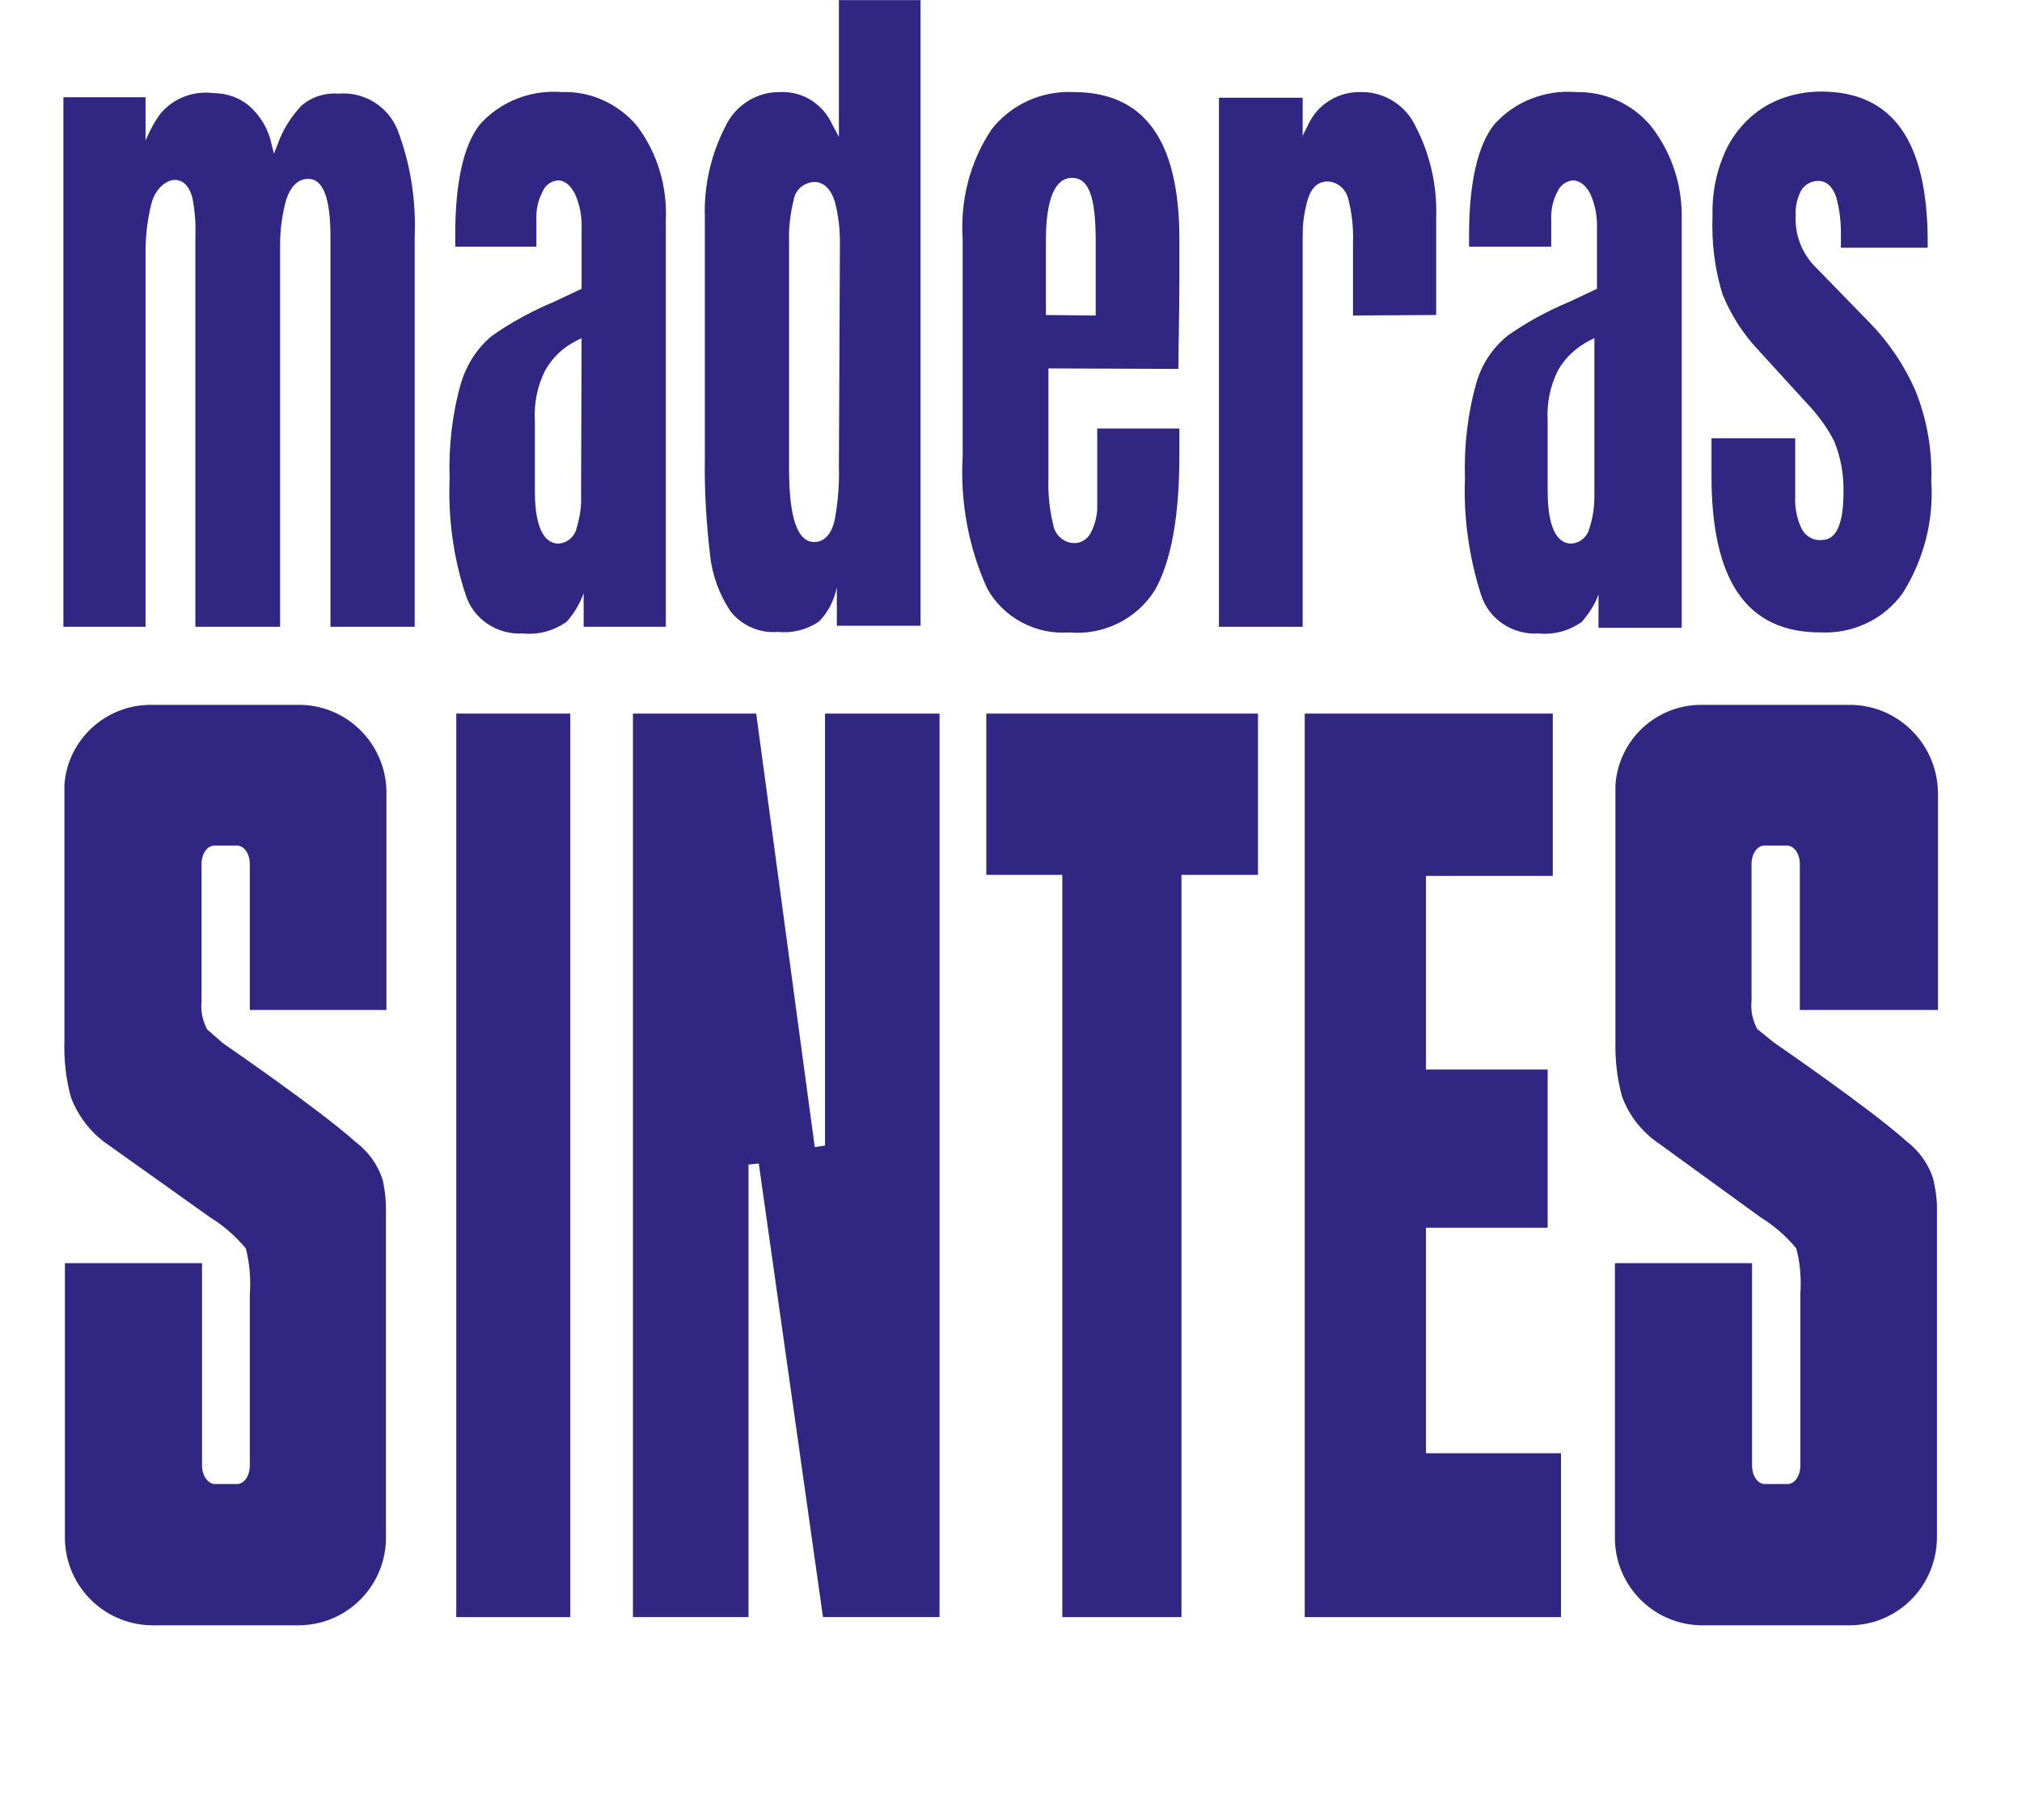
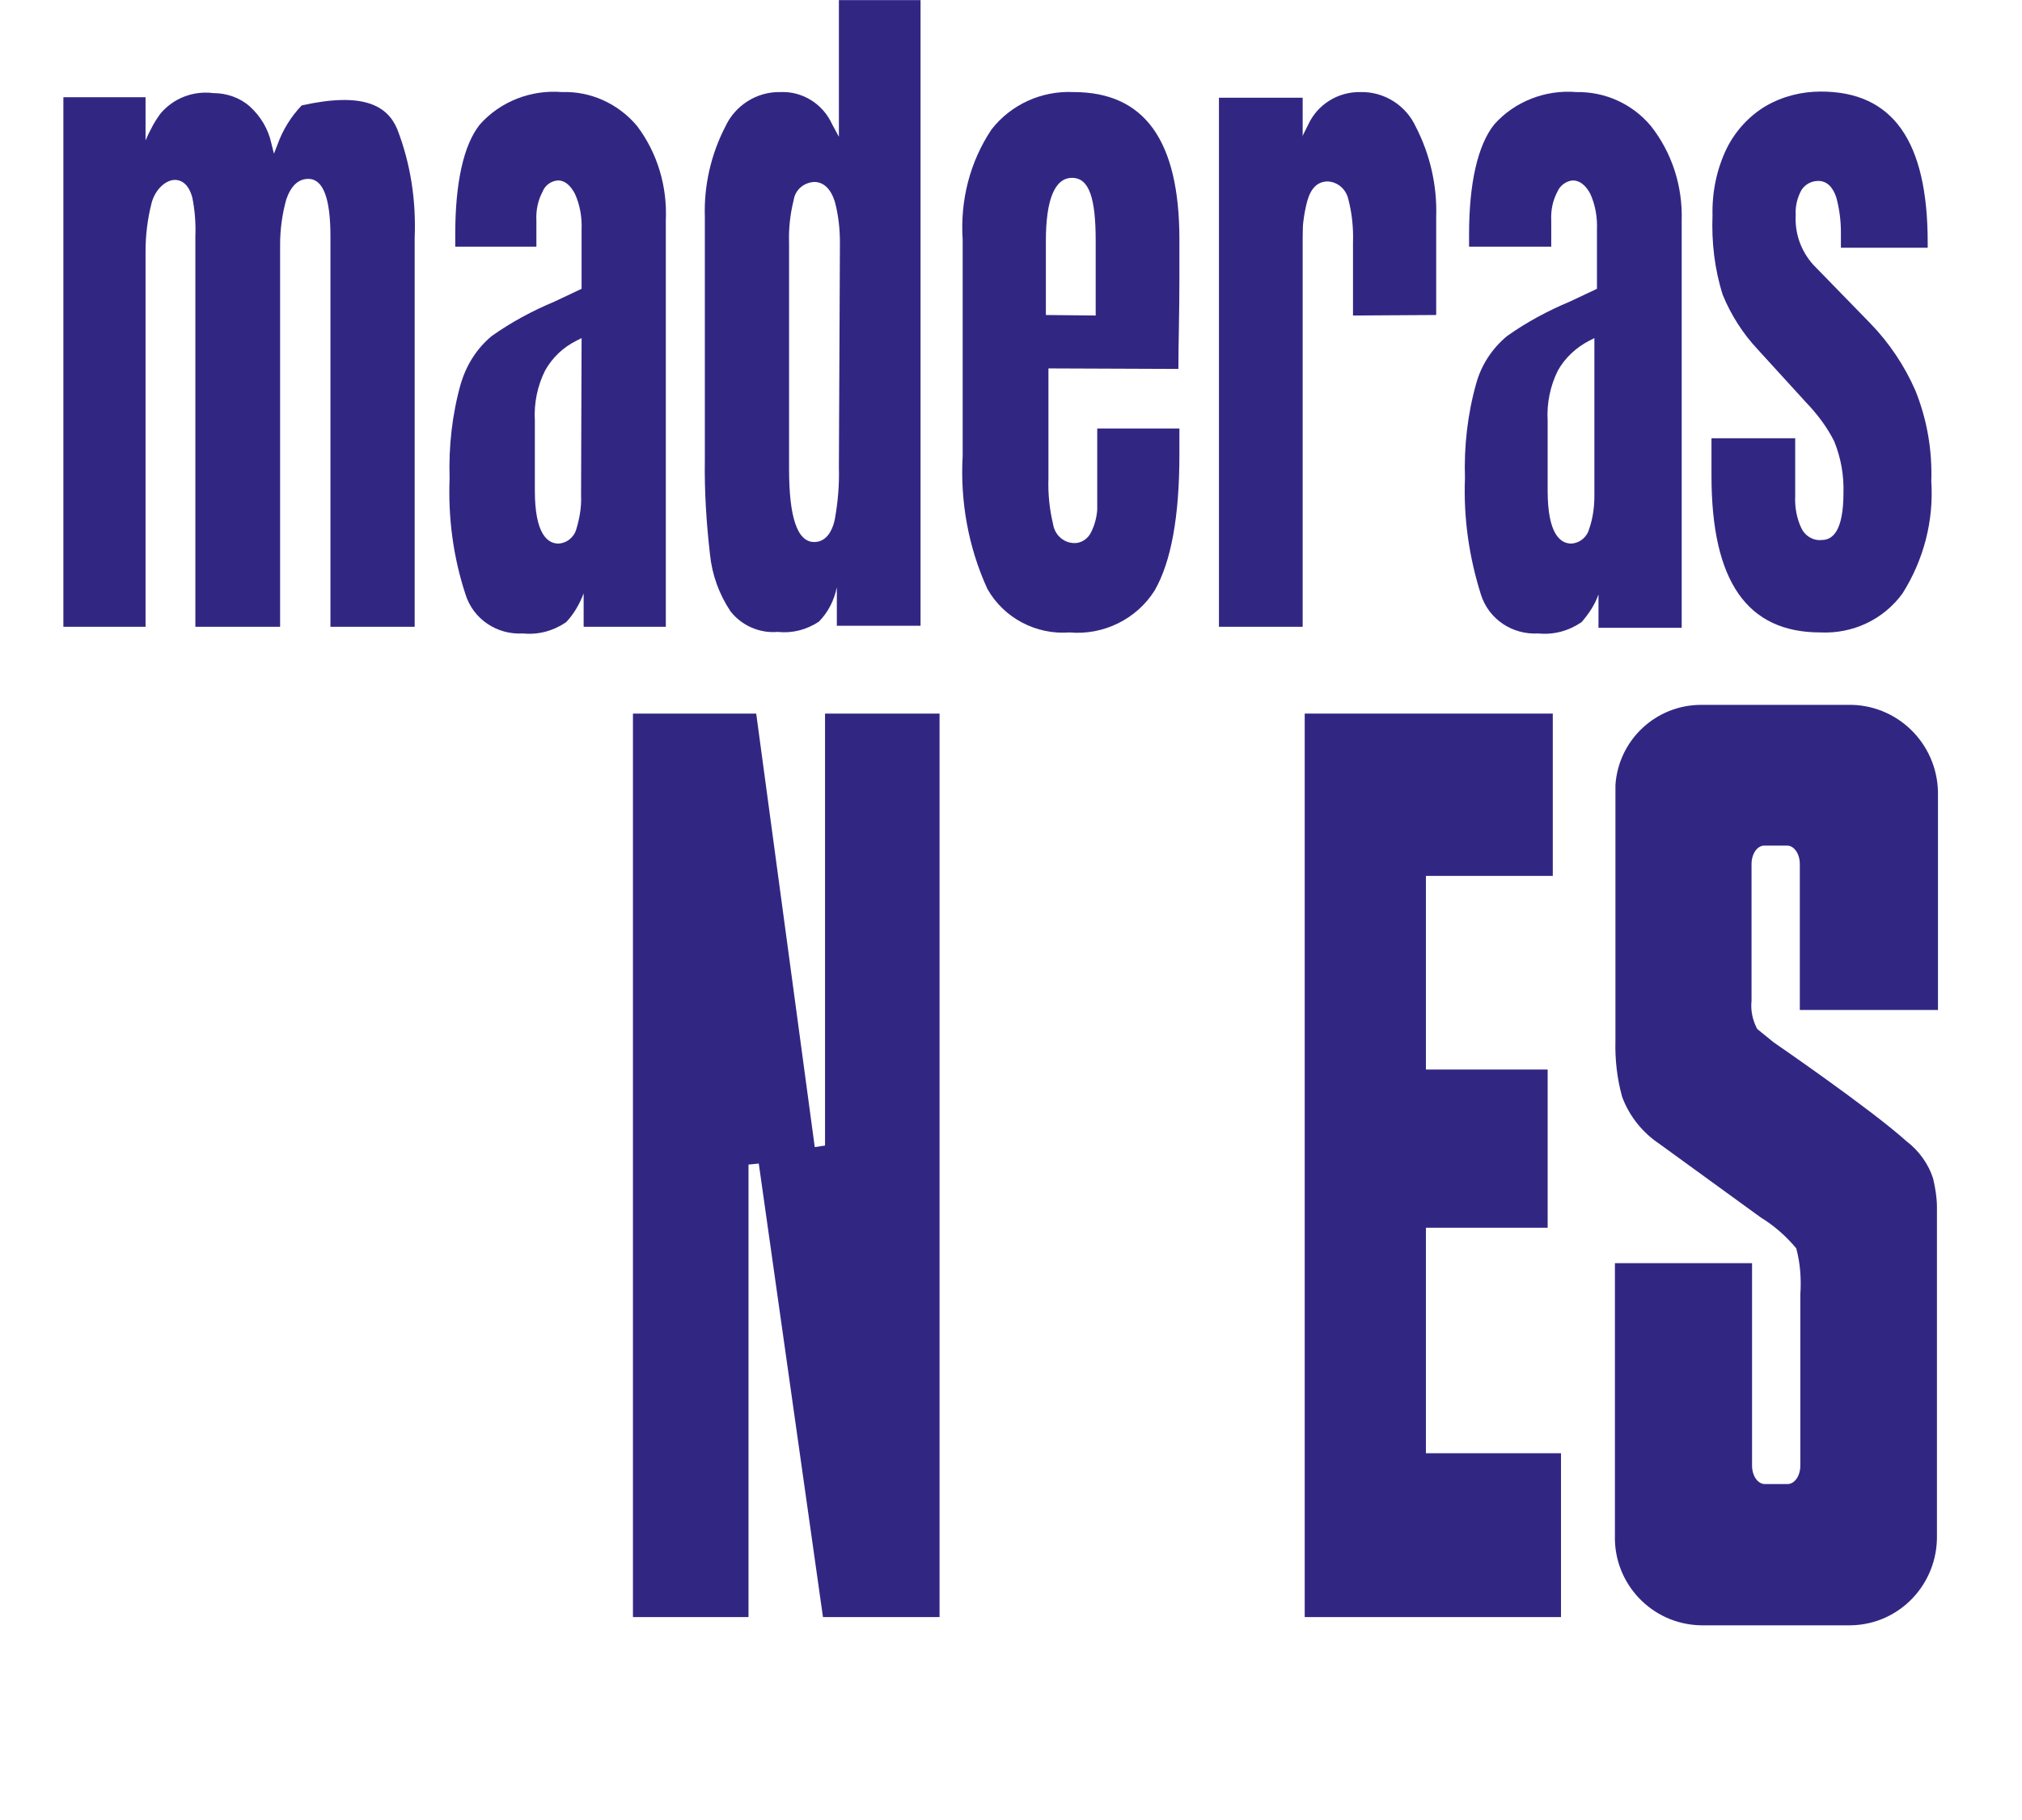
<svg xmlns="http://www.w3.org/2000/svg" width="100%" height="100%" viewBox="0 0 100 90" version="1.1" xml:space="preserve" style="fill-rule:evenodd;clip-rule:evenodd;stroke-linejoin:round;stroke-miterlimit:2;">
  <g transform="matrix(0.254,0,0,0.254,-0.79,-36.036)">
    <g transform="matrix(1,0,0,1,4.95,130.5)">
-       <path d="M78.9,57.7L78.9,133.4L62.5,133.4L62.5,57.4C62.5,50 61.1,46.2 58.2,46.2C56.2,46.2 54.8,47.6 53.9,50.2C53.1,53.1 52.7,56 52.7,59L52.7,133.4L36.2,133.4L36.2,57.4C36.3,54.8 36.1,52.3 35.6,49.8C35,47.6 33.8,46.4 32.2,46.4C30.6,46.4 28.5,48 27.7,50.8C26.9,53.9 26.5,57.1 26.5,60.3L26.5,133.4L10.5,133.4L10.5,30.3L26.5,30.3L26.5,38.7C27.3,36.9 28.2,35.1 29.4,33.5C31.9,30.5 35.8,29 39.7,29.5C42.3,29.5 44.9,30.4 46.8,32.1C48.9,34 50.4,36.5 51,39.3L51.5,41.3L52.2,39.5C53.2,36.7 54.8,34.1 56.9,31.9C58.9,30.2 61.5,29.4 64.1,29.6C69,29.2 73.6,32 75.5,36.5C78.1,43.2 79.2,50.4 78.9,57.7Z" style="fill:rgb(49,39,131);fill-rule:nonzero;" />
+       <path d="M78.9,57.7L78.9,133.4L62.5,133.4L62.5,57.4C62.5,50 61.1,46.2 58.2,46.2C56.2,46.2 54.8,47.6 53.9,50.2C53.1,53.1 52.7,56 52.7,59L52.7,133.4L36.2,133.4L36.2,57.4C36.3,54.8 36.1,52.3 35.6,49.8C35,47.6 33.8,46.4 32.2,46.4C30.6,46.4 28.5,48 27.7,50.8C26.9,53.9 26.5,57.1 26.5,60.3L26.5,133.4L10.5,133.4L10.5,30.3L26.5,30.3L26.5,38.7C27.3,36.9 28.2,35.1 29.4,33.5C31.9,30.5 35.8,29 39.7,29.5C42.3,29.5 44.9,30.4 46.8,32.1C48.9,34 50.4,36.5 51,39.3L51.5,41.3L52.2,39.5C53.2,36.7 54.8,34.1 56.9,31.9C69,29.2 73.6,32 75.5,36.5C78.1,43.2 79.2,50.4 78.9,57.7Z" style="fill:rgb(49,39,131);fill-rule:nonzero;" />
    </g>
    <g transform="matrix(1,0,0,1,4.95,130.5)">
      <path d="M122.2,35.9C118.6,31.6 113.2,29.1 107.6,29.3C101.6,28.8 95.6,31.1 91.6,35.6C88.4,39.6 86.8,47 86.8,57L86.8,59.4L102.6,59.4L102.6,54.3C102.5,52.3 102.9,50.4 103.8,48.7C104.3,47.4 105.5,46.6 106.8,46.5C108.1,46.5 109.2,47.4 110.1,49.1C111.1,51.3 111.5,53.7 111.4,56.1L111.4,67.6L106.1,70.1C101.8,71.9 97.7,74.1 93.9,76.8C91,79.2 89,82.4 87.9,86C86.2,92 85.5,98.3 85.7,104.5C85.4,112.2 86.4,119.8 88.8,127.1C90.3,131.9 94.9,135 100,134.7C103,135 105.9,134.2 108.4,132.5C109.9,130.9 111,129 111.8,126.9L111.8,133.4L127.8,133.4L127.8,54.3C128.1,47.7 126.2,41.2 122.2,35.9ZM111.3,107.9C111.4,110.1 111,112.3 110.4,114.3C110,115.9 108.6,117.1 106.9,117.2C104.8,117.2 102.3,115.4 102.3,106.9L102.3,93.3C102.1,89.9 102.8,86.5 104.3,83.5C105.7,81 107.8,79 110.4,77.7L111.4,77.2L111.3,107.9Z" style="fill:rgb(49,39,131);fill-rule:nonzero;" />
    </g>
    <g transform="matrix(1,0,0,1,4.95,130.5)">
      <path d="M319.6,35.9C316,31.6 310.7,29.2 305.1,29.3C299.1,28.8 293.1,31.1 289.1,35.6C285.9,39.6 284.2,47 284.2,57L284.2,59.4L300.2,59.4L300.2,54.3C300.1,52.3 300.5,50.4 301.4,48.7C301.9,47.5 303.1,46.6 304.4,46.5C305.7,46.5 306.9,47.4 307.8,49.1C308.8,51.3 309.2,53.7 309.1,56.1L309.1,67.6L303.8,70.1C299.5,71.9 295.4,74.1 291.6,76.8C288.7,79.2 286.6,82.4 285.6,86C283.9,92 283.2,98.3 283.4,104.5C283.1,112.2 284.2,119.8 286.5,127.1C288,131.9 292.6,135 297.7,134.7C300.7,135 303.6,134.2 306.1,132.5C307.5,130.9 308.7,129.1 309.4,127.1L309.4,133.6L325.6,133.6L325.6,54.3C325.8,47.6 323.7,41.1 319.6,35.9ZM308.6,107.9C308.6,110.1 308.3,112.3 307.6,114.3C307.2,115.9 305.8,117.1 304.1,117.2C302,117.2 299.5,115.4 299.5,106.9L299.5,93.3C299.3,89.9 300,86.5 301.5,83.5C302.9,81 305.1,79 307.6,77.7L308.6,77.2L308.6,107.9Z" style="fill:rgb(49,39,131);fill-rule:nonzero;" />
    </g>
    <g transform="matrix(1,0,0,1,4.95,130.5)">
      <path d="M161.5,11.4L161.5,38L160.2,35.6C158.4,31.6 154.4,29.1 150.1,29.3C145.5,29.2 141.3,31.9 139.4,36C136.6,41.4 135.2,47.5 135.4,53.6L135.4,100.9C135.3,107 135.7,113.2 136.4,119.3C136.8,123.3 138.2,127.1 140.4,130.4C142.6,133.2 146.1,134.7 149.6,134.4C152.4,134.7 155.2,134 157.6,132.4C159.4,130.6 160.6,128.2 161.1,125.7L161.1,133.2L177.4,133.2L177.4,11.4L161.5,11.4ZM161.5,102.4C161.6,105.8 161.3,109.2 160.7,112.5C160.1,115.3 158.7,116.9 156.7,116.9C153.4,116.9 151.8,112.1 151.8,102.7L151.8,58.7C151.7,55.9 152,53.1 152.7,50.3C153,48.3 154.7,46.9 156.7,46.8C158.5,46.8 159.9,48.1 160.7,50.6C161.4,53.2 161.7,55.9 161.7,58.6L161.5,102.4Z" style="fill:rgb(49,39,131);fill-rule:nonzero;" />
    </g>
    <g transform="matrix(1,0,0,1,4.95,130.5)">
      <path d="M277.8,72.7L277.8,53.6C278,47.5 276.6,41.4 273.8,36C271.9,31.9 267.7,29.2 263.1,29.3C258.7,29.2 254.7,31.7 252.9,35.6L251.7,38L251.7,58.5C251.7,55.8 252,53.1 252.7,50.5C253.4,48 254.7,46.7 256.7,46.7C258.7,46.8 260.3,48.3 260.7,50.2C261.4,52.9 261.7,55.7 261.6,58.6L261.6,72.8L277.8,72.7Z" style="fill:rgb(49,39,131);fill-rule:nonzero;" />
    </g>
    <g transform="matrix(1,0,0,1,4.95,130.5)">
      <path d="M227.6,83.2C227.6,78.6 227.8,72.6 227.8,65.6L227.8,58C227.8,38.7 221,29.3 207.2,29.3C201,29 195,31.7 191.2,36.6C187,42.9 185.1,50.4 185.6,58L185.6,100.1C185.1,109 186.7,117.9 190.4,126C193.6,131.7 199.9,135 206.4,134.5C213,135.1 219.5,131.9 223,126.3C226.2,120.7 227.8,111.9 227.8,99.9L227.8,94.8L211.8,94.8L211.8,110.6C211.7,112.1 211.3,113.6 210.6,115C210,116.3 208.6,117.2 207.2,117.1C205.1,117 203.5,115.4 203.2,113.4C202.5,110.5 202.2,107.5 202.3,104.5L202.3,83.1L227.6,83.2ZM201.8,72.7L201.8,58.3C201.8,50.3 203.5,46 206.9,46C210.3,46 211.5,50.1 211.5,58.3L211.5,72.8L201.8,72.7Z" style="fill:rgb(49,39,131);fill-rule:nonzero;" />
    </g>
    <g transform="matrix(1,0,0,1,4.95,130.5)">
      <rect x="235.5" y="30.4" width="16.3" height="103" style="fill:rgb(49,39,131);" />
    </g>
    <g transform="matrix(1,0,0,1,4.95,130.5)">
      <path d="M374.2,105.1C374.7,112.8 372.7,120.4 368.6,126.9C364.9,132 358.9,134.8 352.6,134.5C338.3,134.5 331.4,124.5 331.4,104L331.4,96.7L347.7,96.7L347.7,108C347.6,110.1 348,112.3 348.9,114.2C349.6,115.7 351.2,116.7 352.9,116.5C354.9,116.5 357.1,114.9 357.1,107.3C357.2,103.9 356.6,100.5 355.3,97.3C353.9,94.5 352,92 349.8,89.7L340.4,79.4C337.5,76.3 335.2,72.7 333.6,68.8C332,63.8 331.4,58.5 331.6,53.3C331.5,48.8 332.4,44.3 334.4,40.2C336.1,36.8 338.8,33.9 342,32C345.3,30.1 349,29.2 352.7,29.2C366.7,29.2 373.5,38.8 373.5,58.6L373.5,59.6L356.6,59.6L356.6,56.6C356.6,54.3 356.3,52 355.7,49.8C355,47.7 353.8,46.6 352.2,46.6C350.8,46.6 349.6,47.3 348.9,48.4C348.1,49.9 347.7,51.5 347.8,53.2C347.6,56.8 348.8,60.2 351.2,62.9L362.3,74.3C366,78.1 369,82.6 371.1,87.4C373.4,93.1 374.4,99.1 374.2,105.1Z" style="fill:rgb(49,39,131);fill-rule:nonzero;" />
    </g>
    <g transform="matrix(1,0,0,1,4.95,130.5)">
-       <rect x="87" y="150.3" width="22.2" height="175.9" style="fill:rgb(49,39,131);" />
-     </g>
+       </g>
    <g transform="matrix(1,0,0,1,4.95,130.5)">
      <path d="M181.1,150.3L181.1,326.2L158.4,326.2L145.9,237.9L143.9,238.1L143.9,326.2L121.4,326.2L121.4,150.3L145.4,150.3L156.8,234.7L158.8,234.4L158.8,150.3L181.1,150.3Z" style="fill:rgb(49,39,131);fill-rule:nonzero;" />
    </g>
    <g transform="matrix(1,0,0,1,4.95,130.5)">
-       <path d="M243.1,150.3L243.1,181.7L228.2,181.7L228.2,326.2L205,326.2L205,181.7L190.2,181.7L190.2,150.3L243.1,150.3Z" style="fill:rgb(49,39,131);fill-rule:nonzero;" />
-     </g>
+       </g>
    <g transform="matrix(1,0,0,1,4.95,130.5)">
      <path d="M302.1,294.3L302.1,326.2L252.2,326.2L252.2,150.3L300.5,150.3L300.5,181.9L275.8,181.9L275.8,219.6L299.5,219.6L299.5,250.4L275.8,250.4L275.8,294.3L302.1,294.3Z" style="fill:rgb(49,39,131);fill-rule:nonzero;" />
    </g>
    <g transform="matrix(1,0,0,1,4.95,130.5)">
-       <path d="M46.8,208L46.8,179.6C46.8,177.6 45.7,176 44.3,176L39.9,176C38.5,176 37.4,177.6 37.4,179.6L37.4,206.3C37.2,208.2 37.6,210.1 38.5,211.8L41.6,214.5C41.6,214.5 60.4,227.4 67.4,233.7C69.9,235.6 71.8,238.2 72.7,241.2C73.1,243 73.3,244.8 73.3,246.6L73.3,310.2C73.6,319.7 66.1,327.6 56.6,327.8L27.6,327.8C18.1,327.6 10.6,319.8 10.8,310.3L10.8,257.3L37.5,257.3L37.5,296.7C37.5,298.7 38.7,300.3 40,300.3L44.3,300.3C45.7,300.3 46.8,298.7 46.8,296.7L46.8,263.4C47,260.4 46.8,257.3 46,254.4C44,252 41.7,250 39.1,248.4L19.3,234.3C16,232.1 13.5,228.9 12,225.1C11,221.5 10.6,217.8 10.7,214.1L10.7,164.2C11.3,155.4 18.7,148.6 27.5,148.6L56.9,148.6C66.3,148.9 73.7,156.8 73.4,166.3L73.4,208L46.8,208Z" style="fill:rgb(49,39,131);fill-rule:nonzero;" />
-     </g>
+       </g>
    <g transform="matrix(1,0,0,1,4.95,130.5)">
      <path d="M348.6,208L348.6,179.6C348.6,177.6 347.5,176 346.1,176L341.7,176C340.3,176 339.2,177.6 339.2,179.6L339.2,206.2C339,208.1 339.4,210 340.3,211.7L343.5,214.3C343.5,214.3 362.3,227.2 369.3,233.5C371.8,235.4 373.7,238 374.6,241C375,242.8 375.3,244.6 375.3,246.4L375.3,310.2C375.5,319.7 368.1,327.6 358.6,327.8L329.3,327.8C319.8,327.6 312.3,319.7 312.6,310.2L312.6,257.3L339.3,257.3L339.3,296.7C339.3,298.7 340.4,300.3 341.8,300.3L346.2,300.3C347.6,300.3 348.7,298.7 348.7,296.7L348.7,263.4C348.9,260.4 348.7,257.3 347.9,254.4C345.9,252 343.6,250 341,248.4L321.3,234.1C318,231.9 315.4,228.7 314,224.9C313,221.3 312.6,217.6 312.7,213.9L312.7,164.2C313.3,155.4 320.6,148.6 329.4,148.6L358.8,148.6C368.3,148.9 375.7,156.8 375.5,166.3L375.5,208L348.6,208Z" style="fill:rgb(49,39,131);fill-rule:nonzero;" />
    </g>
  </g>
</svg>